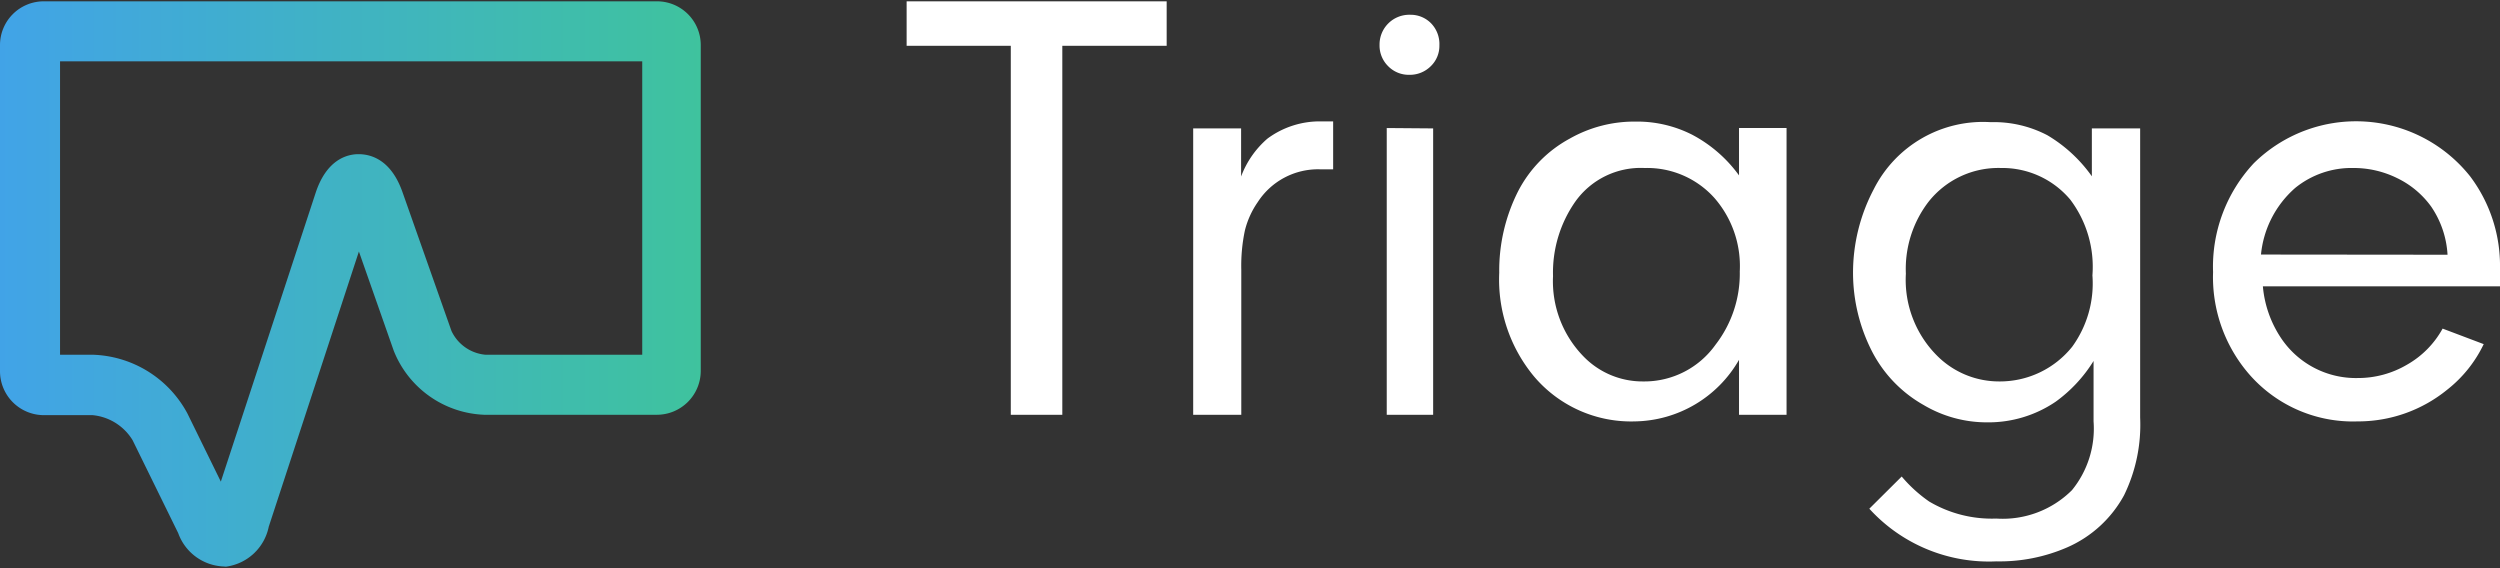
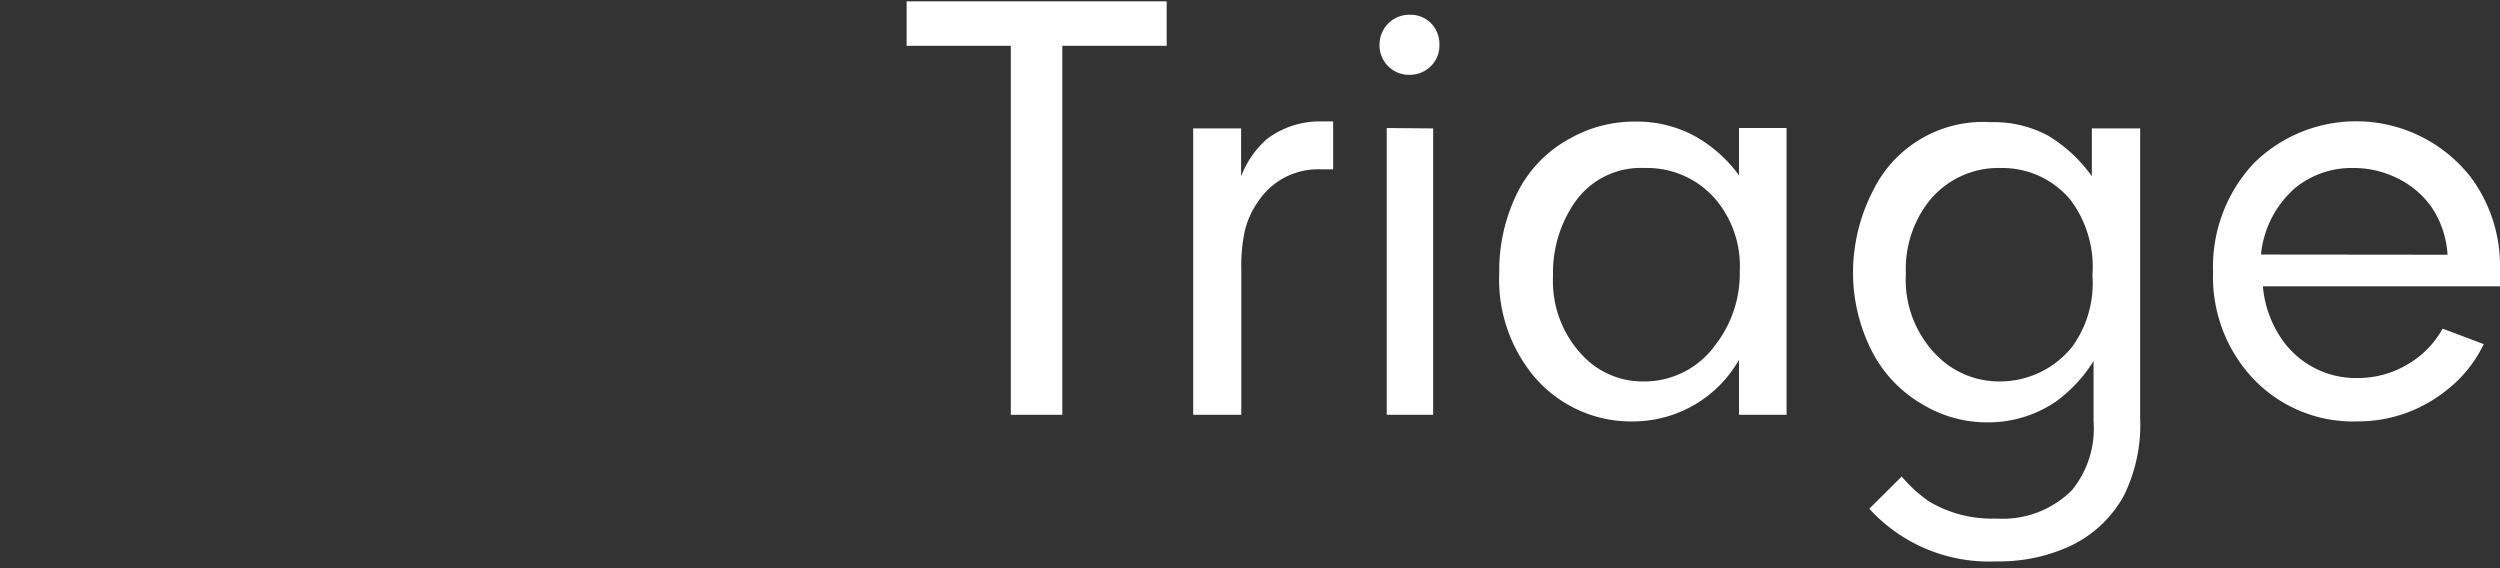
<svg xmlns="http://www.w3.org/2000/svg" id="Layer_1" data-name="Layer 1" viewBox="0 0 132 30">
  <rect x="0" y="0" width="132" height="30" fill="#333333" stroke="none" />
  <defs>
    <style>.cls-1{fill:url(#linear-gradient);}.cls-2{fill:#fff;}</style>
    <linearGradient id="linear-gradient" x1="-610.15" y1="395.48" x2="-609.79" y2="395.48" gradientTransform="matrix(105.21, 0, 0, -84.81, 64193.36, 33556)" gradientUnits="userSpaceOnUse">
      <stop offset="0" stop-color="#41a3e8" />
      <stop offset="1" stop-color="#3fc39d" />
    </linearGradient>
  </defs>
  <title>logo-text-white</title>
  <g id="Artboard">
    <g id="Asset-1">
      <g id="triage_emblem_baked" data-name="triage emblem baked">
-         <path id="Shape" class="cls-1" d="M11.8,29.91a2.66,2.66,0,0,1-2.39-1.76L7,23.24a2.78,2.78,0,0,0-2.11-1.32H2.32A2.32,2.32,0,0,1,0,19.6V2.38A2.31,2.31,0,0,1,2.32.07h32.4A2.31,2.31,0,0,1,37,2.38V19.6a2.32,2.32,0,0,1-2.32,2.3H25.57a5.36,5.36,0,0,1-4.78-3.38l-1.84-5.24L14.19,27.81a2.66,2.66,0,0,1-2.26,2.11ZM3.17,18.73H4.9a5.87,5.87,0,0,1,5,3.11l1.76,3.59,5-15.23c.58-1.78,1.67-2.06,2.27-2.06s1.7.24,2.32,2l2.59,7.34a2.2,2.2,0,0,0,1.79,1.25h8.28V3.24H3.17Z" />
-       </g>
+         </g>
    </g>
    <path id="Triage" class="cls-2" d="M56.09,2.42V21.9H53.37V2.42H47.87V.07H61.6V2.42ZM63,6.78h2.53V9.32a4.91,4.91,0,0,1,1.39-2,4.64,4.64,0,0,1,2.87-.91l.6,0V8.94l-.69,0a3.79,3.79,0,0,0-3.29,1.73,4.53,4.53,0,0,0-.68,1.5,9,9,0,0,0-.19,2.07V21.9H63Zm12.67,0V21.9H73.22V6.76Zm-1.22-6a1.51,1.51,0,0,1,1.12.46A1.57,1.57,0,0,1,76,2.39a1.49,1.49,0,0,1-.46,1.11,1.56,1.56,0,0,1-1.13.45,1.52,1.52,0,0,1-1.12-.46,1.53,1.53,0,0,1-.45-1.12A1.57,1.57,0,0,1,74.46.78ZM91.82,9.26V6.76h2.51V21.9H91.82V19a6.45,6.45,0,0,1-5.51,3.25A6.71,6.71,0,0,1,81,19.88a8,8,0,0,1-1.84-5.48,9.27,9.27,0,0,1,1-4.31,6.61,6.61,0,0,1,2.72-2.77,6.9,6.9,0,0,1,3.46-.9,6.42,6.42,0,0,1,3,.69A7.2,7.2,0,0,1,91.82,9.26Zm-5-.39a4.24,4.24,0,0,0-3.64,1.77A6.53,6.53,0,0,0,82,14.58a5.68,5.68,0,0,0,1.59,4.22,4.34,4.34,0,0,0,3.18,1.34,4.61,4.61,0,0,0,3.81-1.94,6.13,6.13,0,0,0,1.28-3.87,5.47,5.47,0,0,0-1.35-3.89A4.77,4.77,0,0,0,86.87,8.87Zm23.63.51V6.78H113V22.05a8.47,8.47,0,0,1-.85,4.1,6.27,6.27,0,0,1-3,2.75,8.94,8.94,0,0,1-3.74.74,8.54,8.54,0,0,1-6.71-2.78l1.71-1.7a7.4,7.4,0,0,0,1.45,1.32,6.49,6.49,0,0,0,3.54.9,5.18,5.18,0,0,0,4-1.5,5.14,5.14,0,0,0,1.14-3.63V19.06a7.57,7.57,0,0,1-2,2.15,6.32,6.32,0,0,1-3.61,1.09,6.54,6.54,0,0,1-3.37-.92,6.84,6.84,0,0,1-2.72-2.83,9.13,9.13,0,0,1-1-4.15A9.45,9.45,0,0,1,98.93,10a6.46,6.46,0,0,1,6.17-3.55,6.1,6.1,0,0,1,3,.69A7.66,7.66,0,0,1,110.5,9.38Zm-4.81-.51a4.7,4.7,0,0,0-3.81,1.78,5.82,5.82,0,0,0-1.2,3.8,5.66,5.66,0,0,0,1.76,4.44,4.62,4.62,0,0,0,3.17,1.25,4.89,4.89,0,0,0,3.85-1.83,5.69,5.69,0,0,0,1.07-3.77,5.89,5.89,0,0,0-1.17-4A4.68,4.68,0,0,0,105.69,8.87ZM132,15.12H119.48a5.82,5.82,0,0,0,1,2.79,4.75,4.75,0,0,0,4,2.05,5.1,5.1,0,0,0,2.62-.71,4.9,4.9,0,0,0,1.87-1.9l2.17.82a6.76,6.76,0,0,1-1.92,2.4,7.45,7.45,0,0,1-4.74,1.68,7.26,7.26,0,0,1-5.85-2.64,7.83,7.83,0,0,1-1.78-5.24A8,8,0,0,1,119,8.62a7.69,7.69,0,0,1,11.43.7A7.84,7.84,0,0,1,132,14.15Q132,14.45,132,15.12Zm-2.77-1.67a5,5,0,0,0-.87-2.55,4.76,4.76,0,0,0-1.78-1.49,5.19,5.19,0,0,0-2.33-.54,4.72,4.72,0,0,0-3.06,1.05,5.36,5.36,0,0,0-1.81,3.52Z" />
  </g>
</svg>